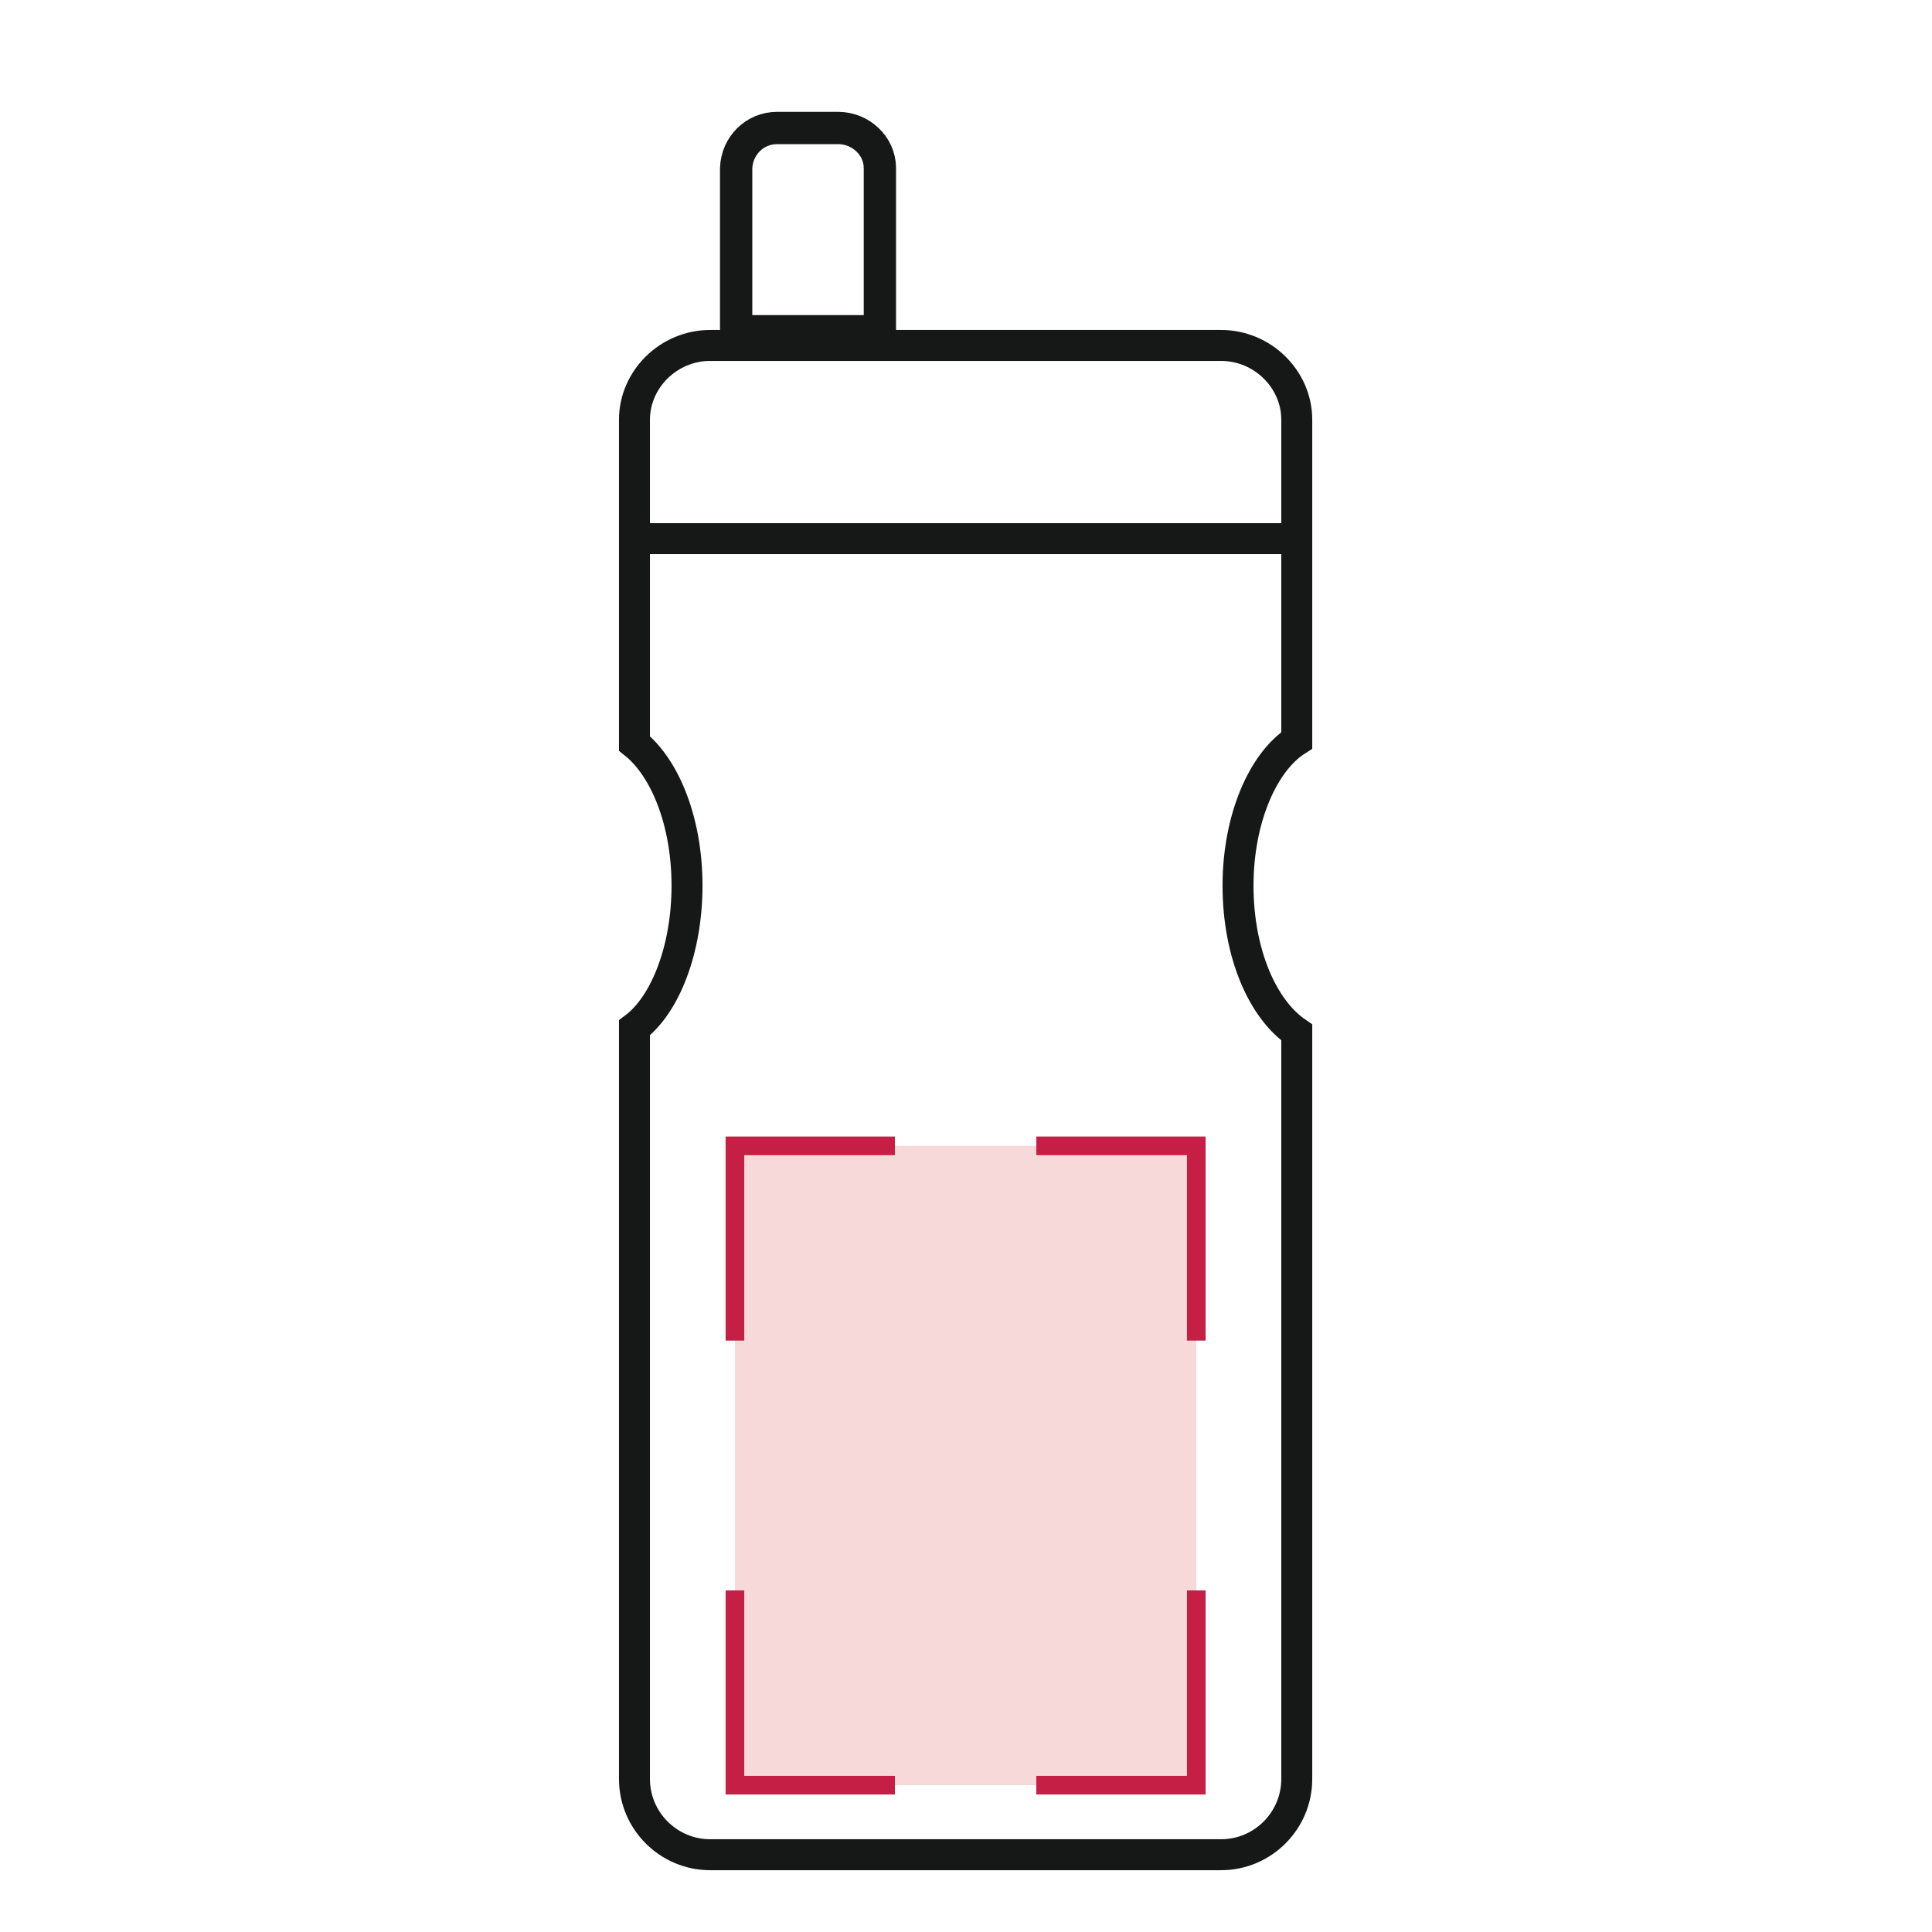
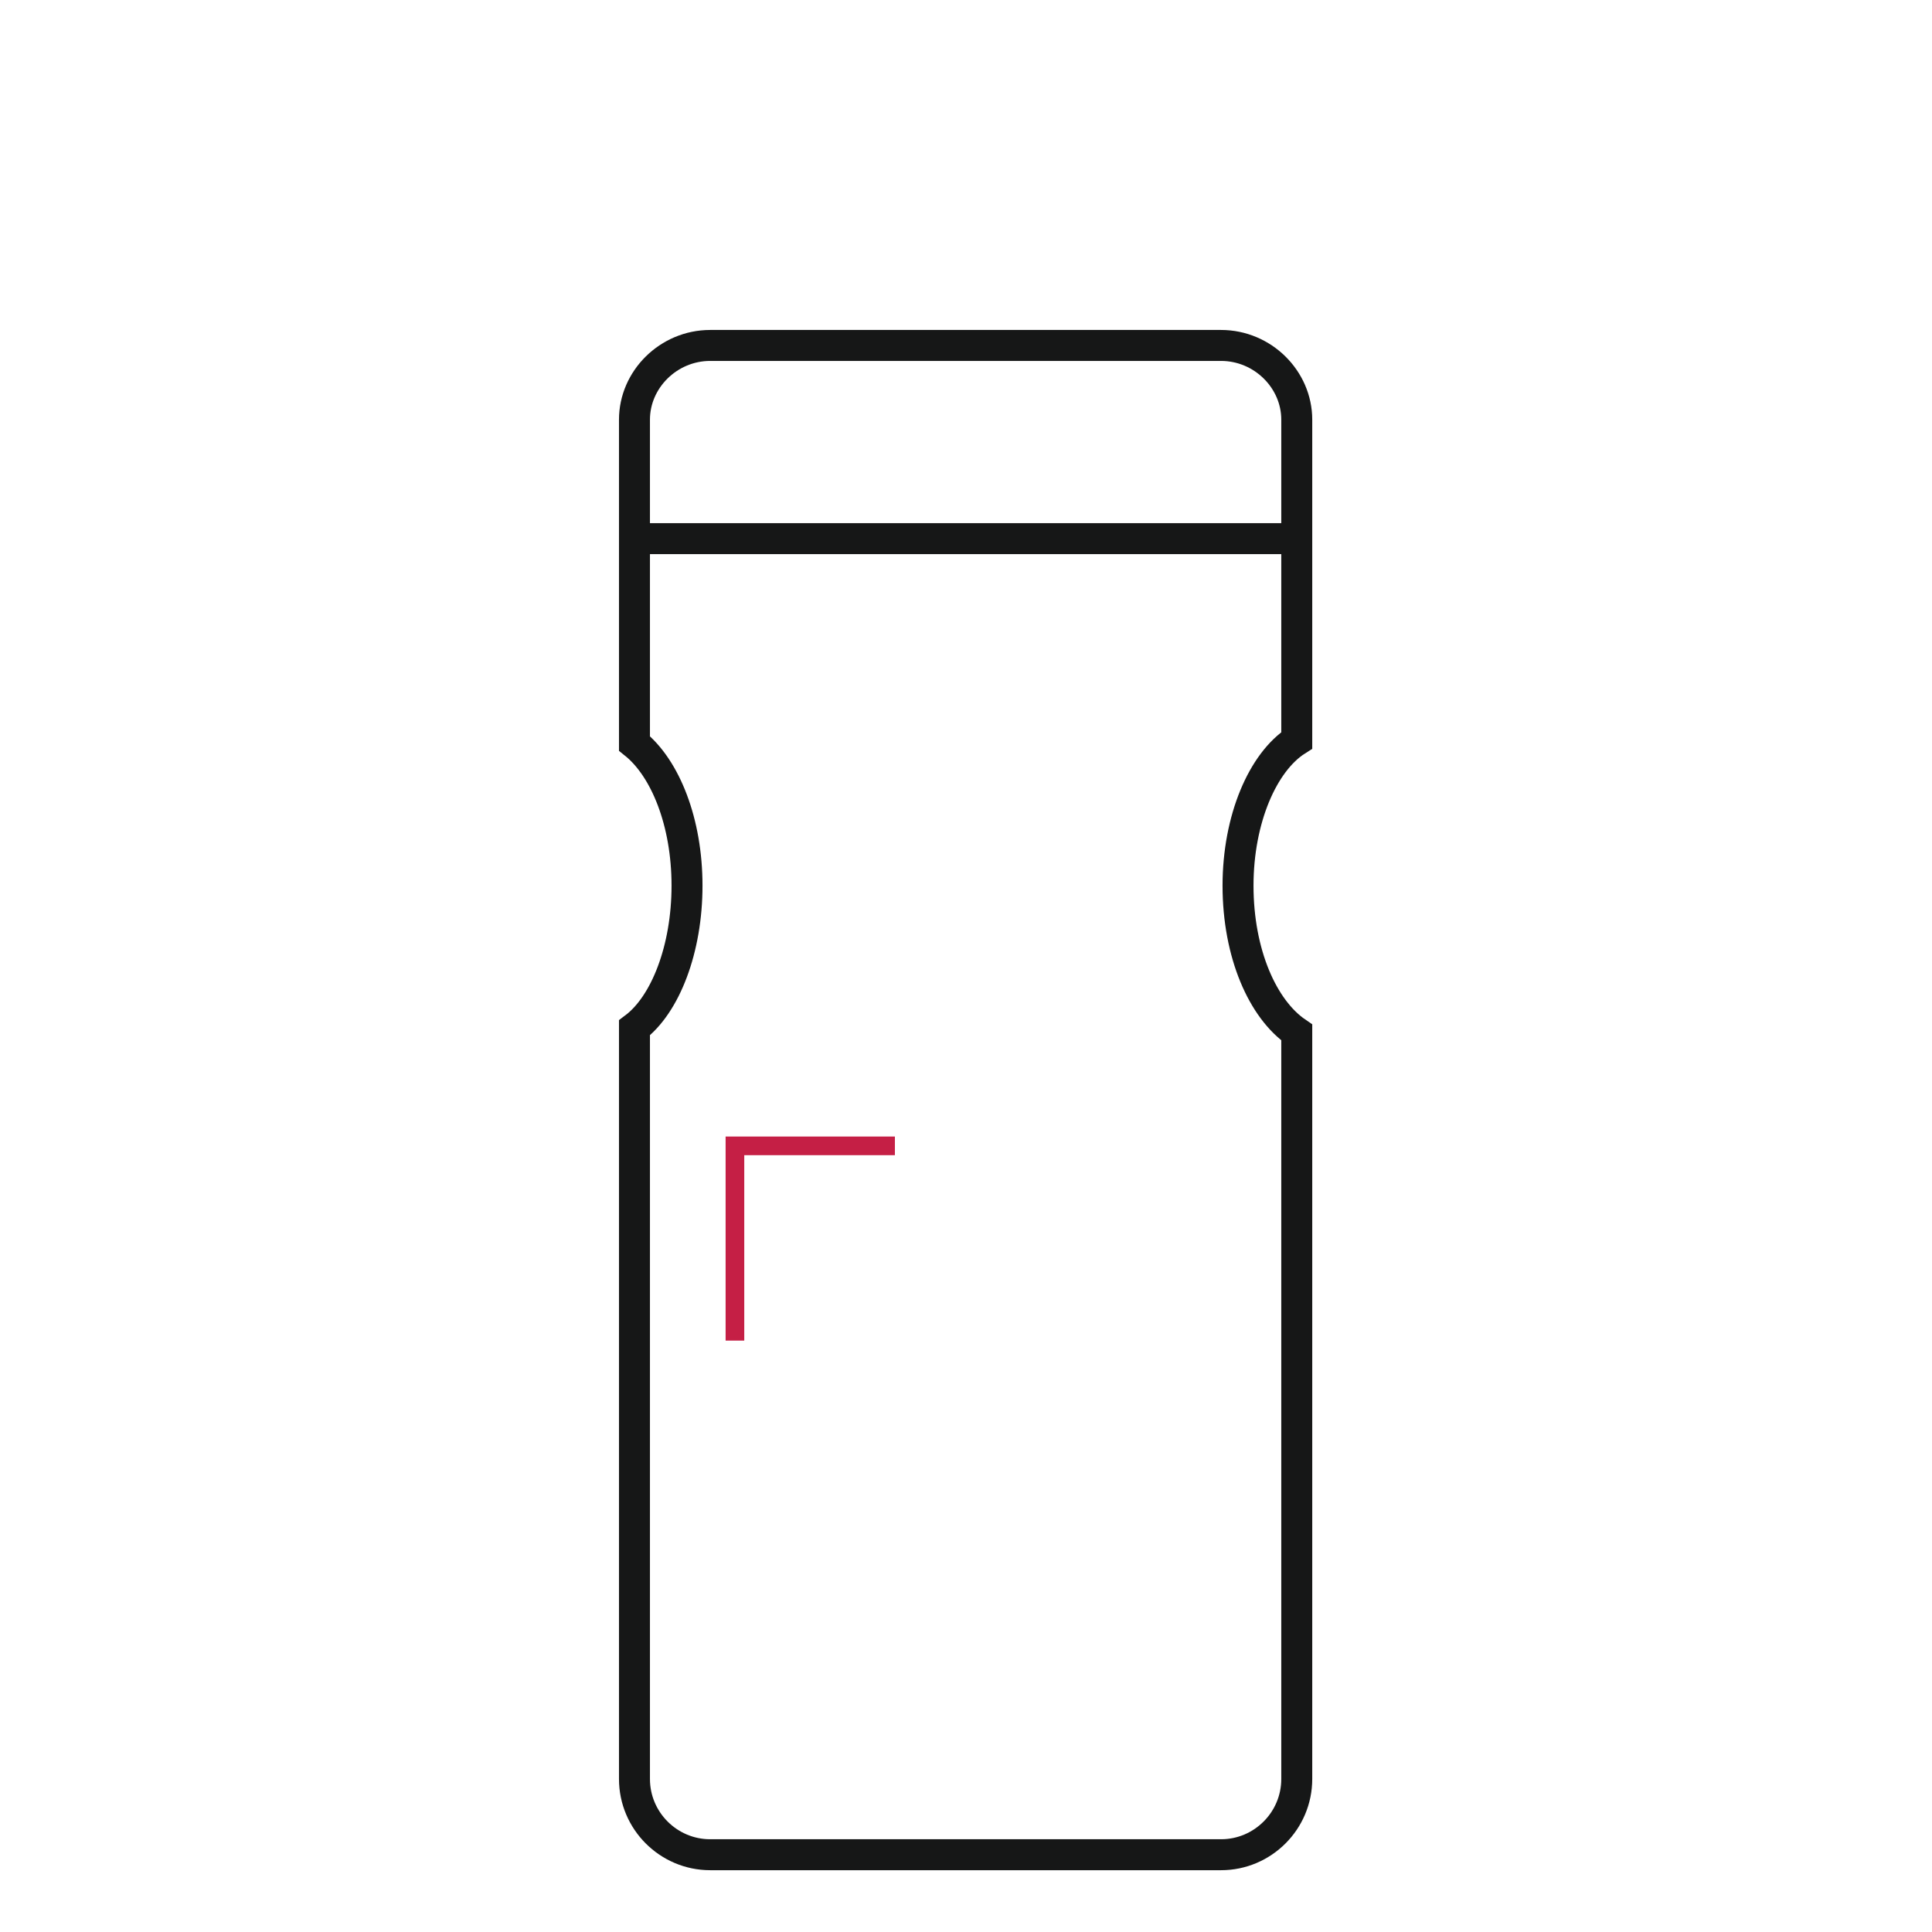
<svg xmlns="http://www.w3.org/2000/svg" xmlns:ns1="http://sodipodi.sourceforge.net/DTD/sodipodi-0.dtd" xmlns:ns2="http://www.inkscape.org/namespaces/inkscape" version="1.1" id="Livello_1" x="0px" y="0px" viewBox="0 0 250 250" style="enable-background:new 0 0 250 250;" xml:space="preserve" ns1:docname="BORRACCIA 20.svg" ns2:version="0.92.4 (5da689c313, 2019-01-14)" ns2:export-filename="C:\Users\giulia\Desktop\immagini gestionale\aree di stampa\borracce\BORRACCIA 19.png" ns2:export-xdpi="535.08002" ns2:export-ydpi="535.08002">
  <defs id="defs44" />
  <ns1:namedview pagecolor="#ffffff" bordercolor="#666666" borderopacity="1" objecttolerance="10" gridtolerance="10" guidetolerance="10" ns2:pageopacity="0" ns2:pageshadow="2" ns2:window-width="1920" ns2:window-height="1017" id="namedview42" showgrid="false" ns2:zoom="3.392" ns2:cx="125" ns2:cy="125" ns2:window-x="-8" ns2:window-y="-8" ns2:window-maximized="1" ns2:current-layer="Livello_1" />
  <style type="text/css" id="style29">
	.st0{fill:none;stroke:#161717;stroke-width:4.007;stroke-miterlimit:10;}
	.st1{fill-rule:evenodd;clip-rule:evenodd;fill:#F6D9D8;}
	.st2{fill:none;stroke:#161717;stroke-width:4.178;stroke-miterlimit:10;}
	.st3{fill:none;stroke:#161717;stroke-width:4.129;stroke-miterlimit:10;}
	.st4{fill:none;stroke:#161717;stroke-width:4.021;stroke-miterlimit:10;}
	.st5{fill-rule:evenodd;clip-rule:evenodd;fill:#070707;stroke:#010101;stroke-width:2.089;stroke-miterlimit:10;}
	.st6{fill-rule:evenodd;clip-rule:evenodd;fill:#070707;stroke:#161717;stroke-width:2.09;stroke-miterlimit:10;}
	.st7{fill:none;stroke:#F6D9D8;stroke-width:4.18;stroke-miterlimit:10;}
	.st8{fill:none;stroke:#161717;stroke-width:4.115;stroke-miterlimit:10;}
	.st9{fill:none;stroke:#F6D9D8;stroke-width:8.23;stroke-miterlimit:10;}
</style>
  <g id="g39" transform="matrix(-1,0,0,1,249.9,0)">
    <path class="st0" d="M 91.9,44.7 H 158 c 5.4,0 9.8,4.4 9.8,9.6 v 38.3 3.6 c -4,3.2 -6.8,10.2 -6.8,18.4 0,8.2 2.8,15.4 6.8,18.4 v 3.2 94 c 0,5.4 -4.4,9.8 -9.8,9.8 H 91.9 c -5.4,0 -9.8,-4.4 -9.8,-9.8 v -95 -1.6 c 4.4,-3 7.6,-10.2 7.6,-19 0,-8.6 -3.2,-16 -7.6,-18.8 V 92.6 54.3 c 0,-5.2 4.4,-9.6 9.8,-9.6 z" id="path31" ns2:connector-curvature="0" style="fill:none;stroke:#161717;stroke-width:4.007;stroke-miterlimit:10" />
-     <rect x="95.1" y="148.272" class="st1" width="59.7" height="82.728" id="rect35" style="clip-rule:evenodd;fill:#f6d9d8;fill-rule:evenodd;stroke-width:0.836" />
    <line class="st0" x1="82.1" y1="69.7" x2="167.9" y2="69.7" id="line37" style="fill:none;stroke:#161717;stroke-width:4.007;stroke-miterlimit:10" />
-     <path ns2:connector-curvature="0" class="st2" d="m 149.342,16.562 h -7.9 c -2.9,0 -5.4,2.3 -5.4,5.2 v 20.5 c 0,0.2 0,0.4 0,0.6 h 18.6 c 0,-0.2 0,-0.4 0,-0.6 v -20.5 c -0.1,-2.9 -2.4,-5.2 -5.3,-5.2 z" id="path433" style="fill:none;stroke:#161717;stroke-width:4.178;stroke-miterlimit:10" />
  </g>
-   <polyline class="st9" points="135.9,228.8 156.6,228.8 156.6,203.6  " id="polyline188" style="fill:none;stroke:#c51f45;stroke-width:2.413;stroke-miterlimit:10" transform="translate(-1.8,2.2)" />
-   <polyline class="st9" points="135.9,228.8 156.6,228.8 156.6,203.6  " id="polyline188-4" style="fill:none;stroke:#c51f45;stroke-width:2.413;stroke-miterlimit:10" transform="matrix(-1,0,0,1,251.7,2.2)" />
-   <polyline class="st9" points="135.9,228.8 156.6,228.8 156.6,203.6  " id="polyline188-5" style="fill:none;stroke:#c51f45;stroke-width:2.413;stroke-miterlimit:10" transform="matrix(1,0,0,-1,-1.8,377.072)" />
  <polyline class="st9" points="135.9,228.8 156.6,228.8 156.6,203.6  " id="polyline188-0" style="fill:none;stroke:#c51f45;stroke-width:2.413;stroke-miterlimit:10" transform="rotate(-180,125.85,188.536)" />
</svg>